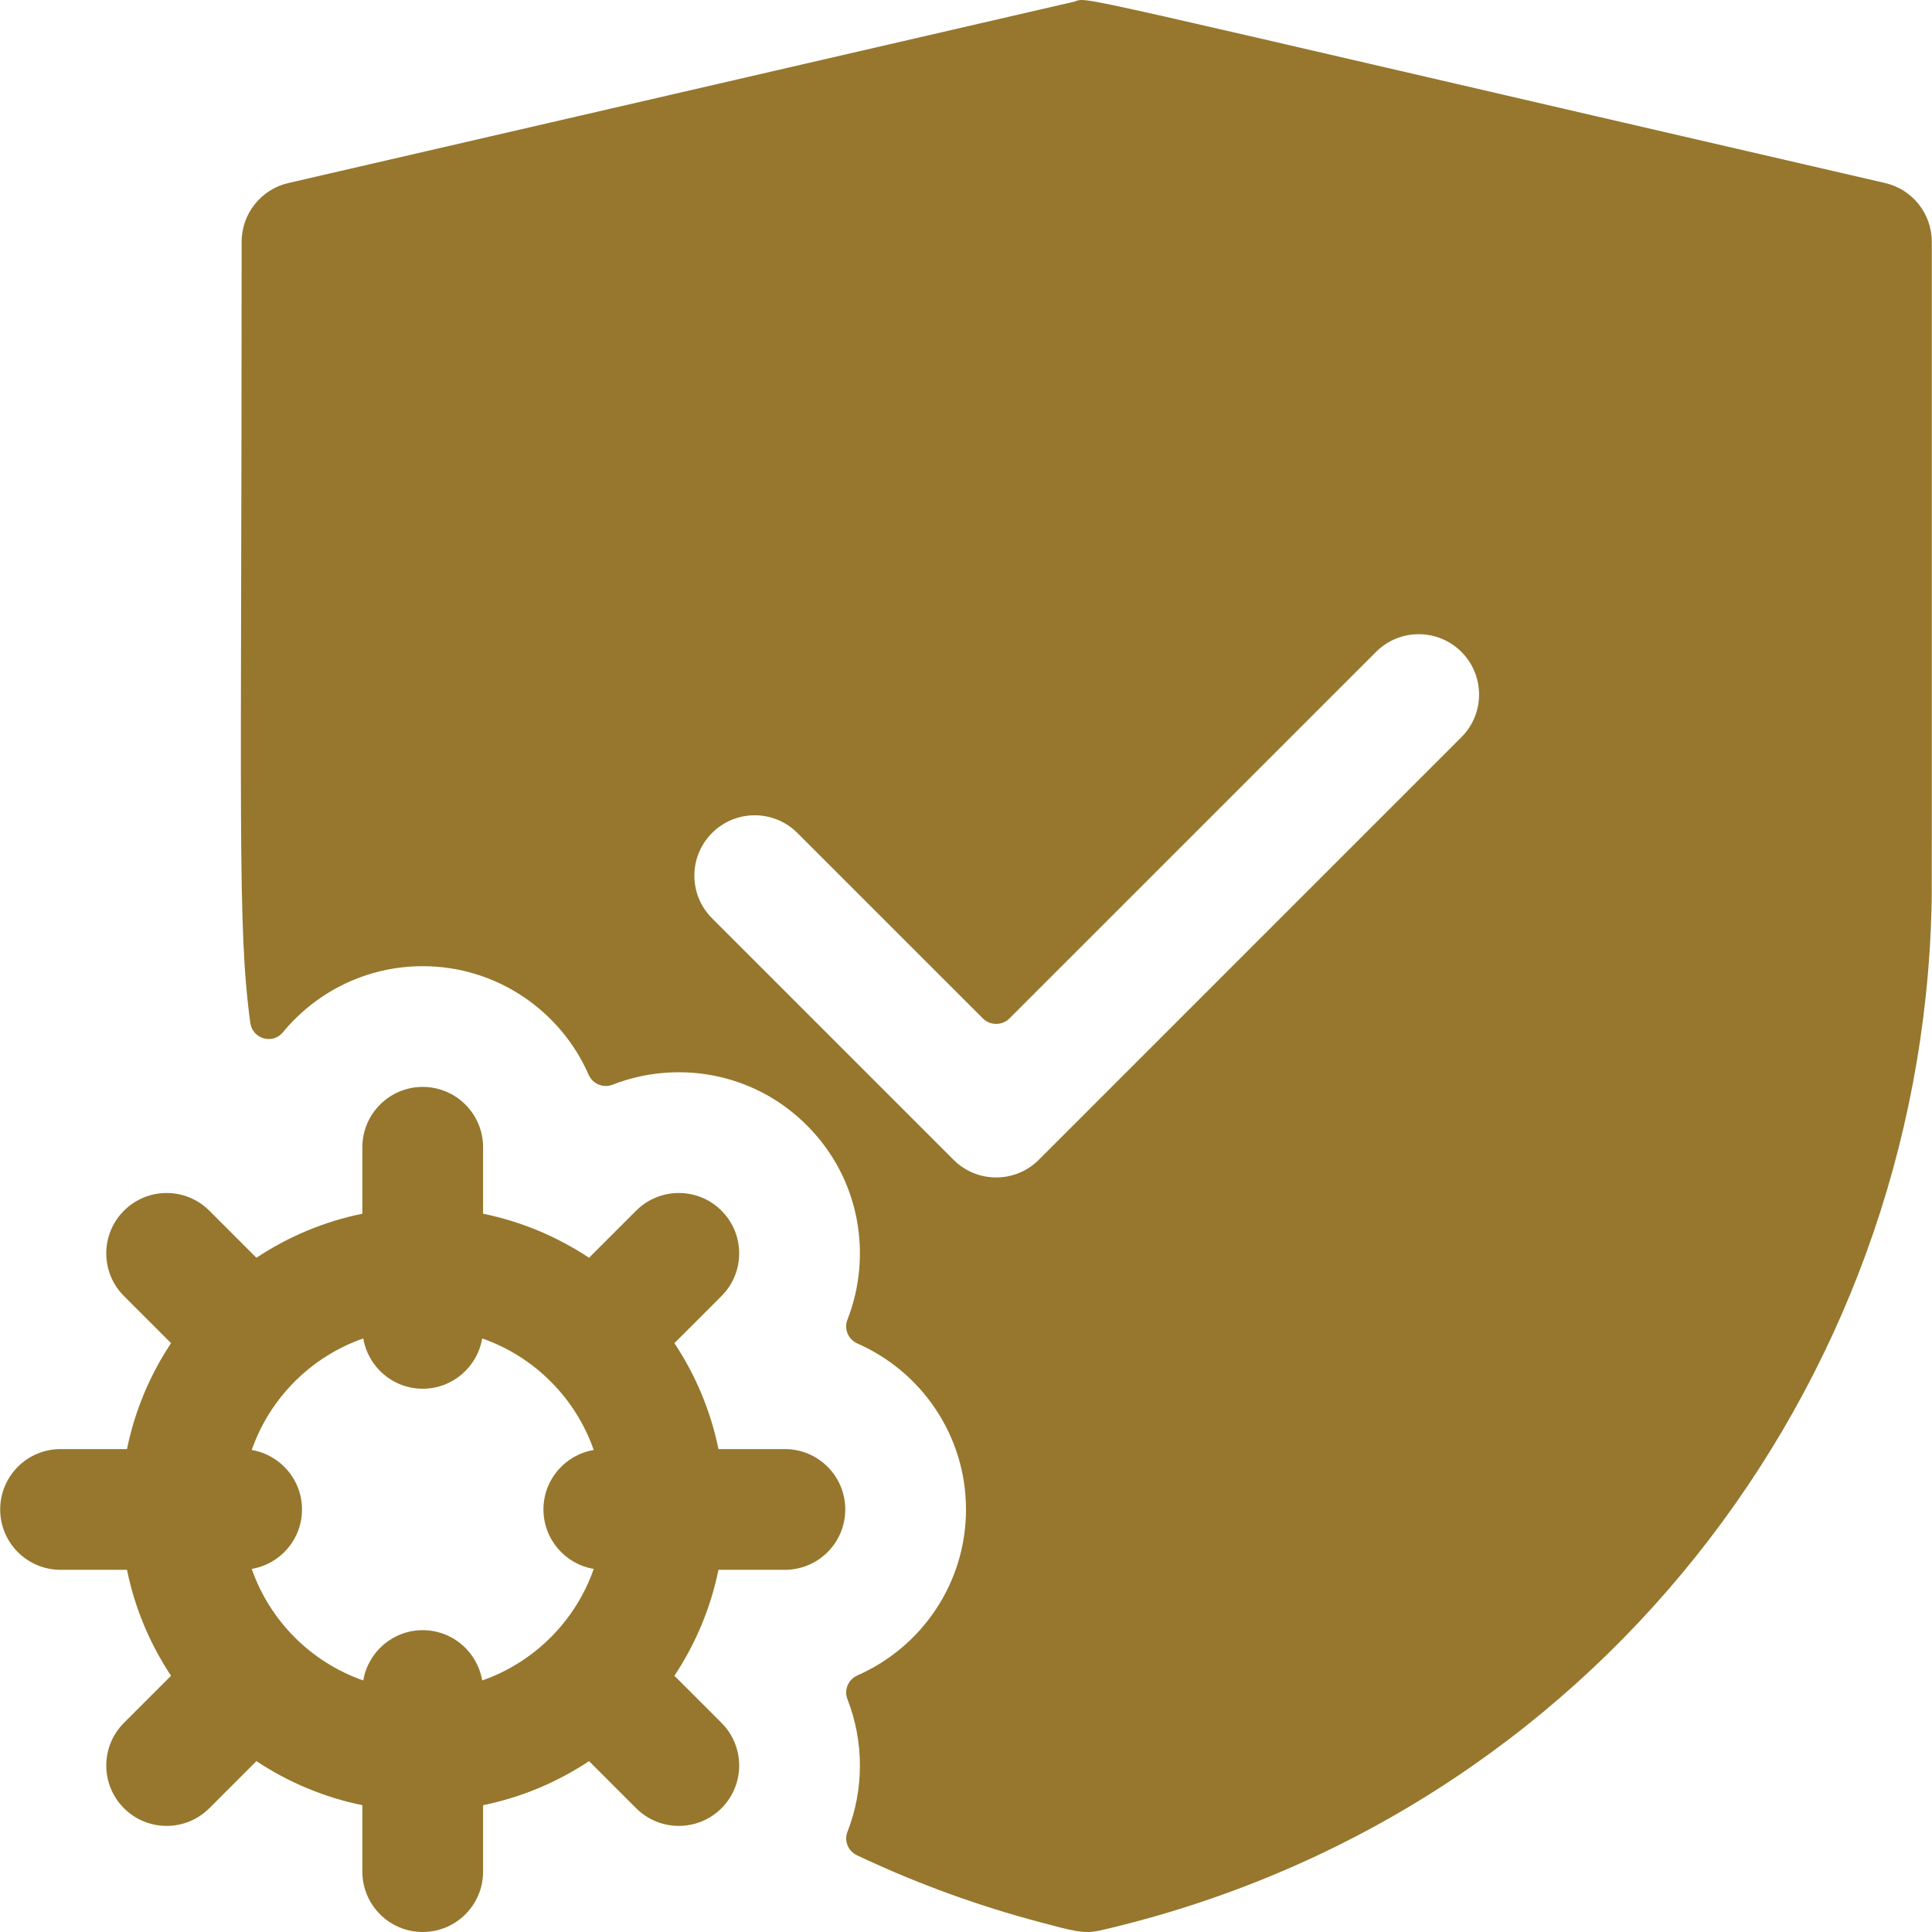
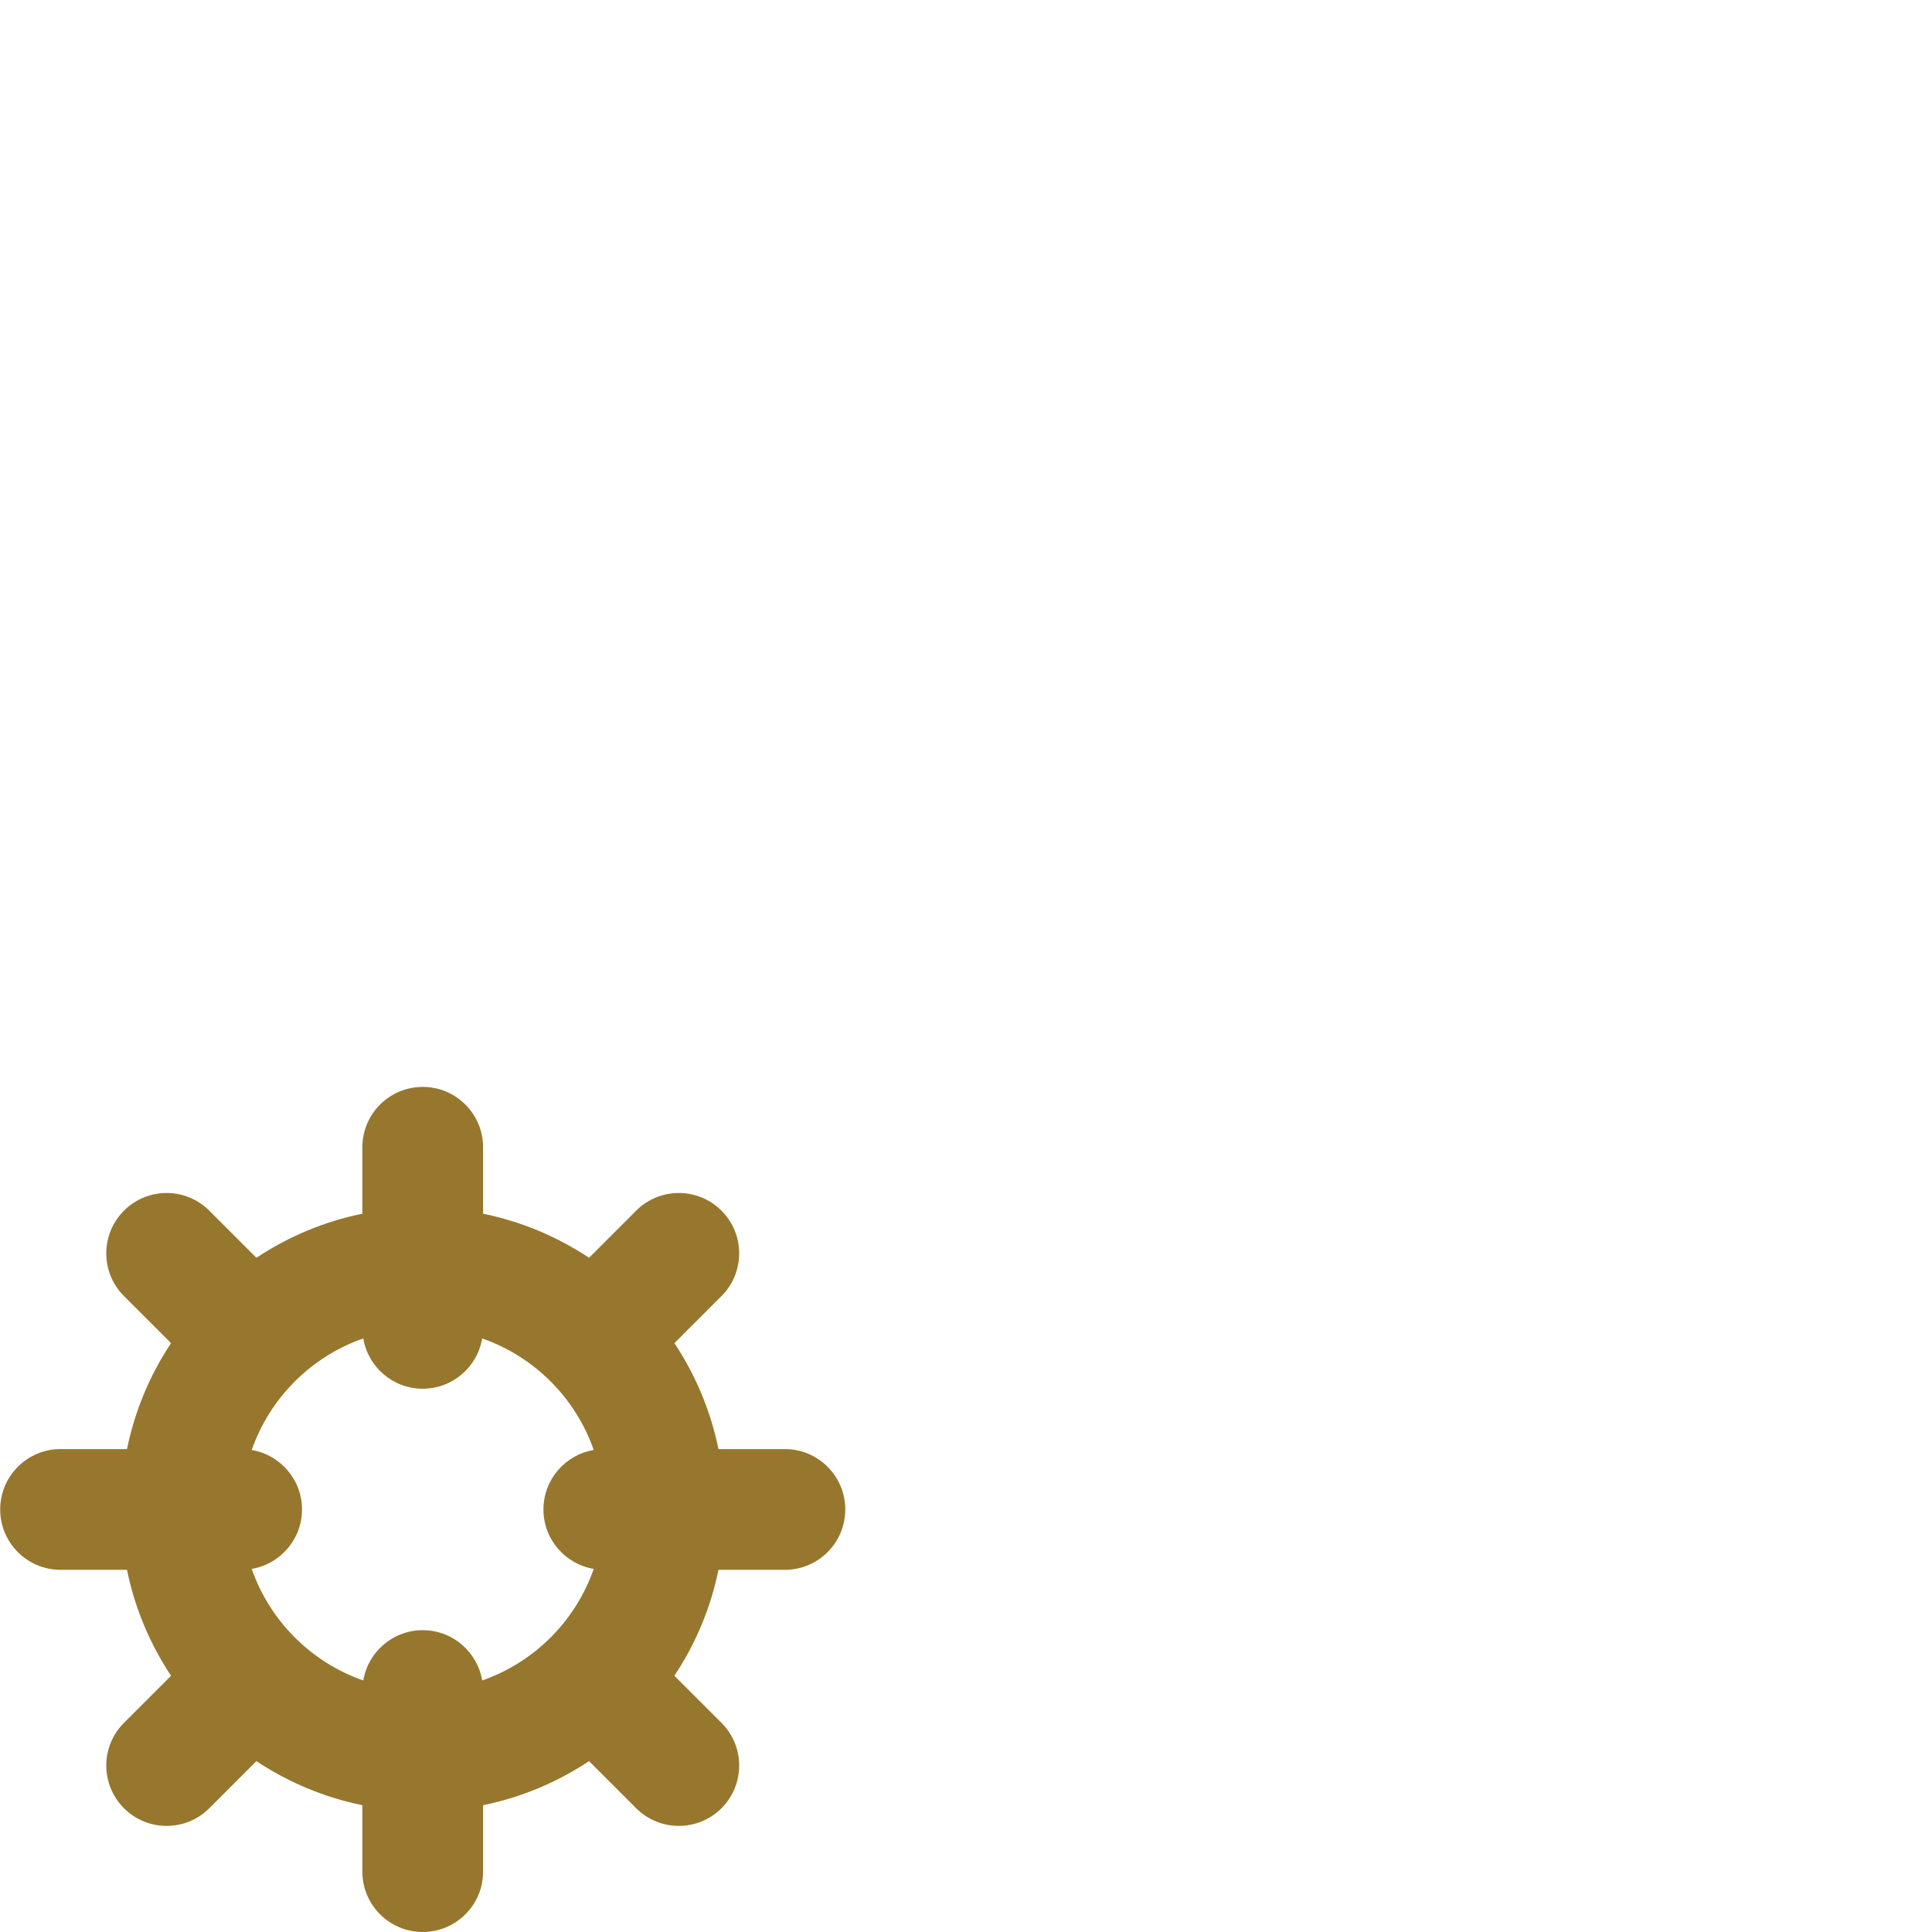
<svg xmlns="http://www.w3.org/2000/svg" id="Layer_1" enable-background="new 0 0 512.1 512.1" height="512px" viewBox="0 0 512.1 512.1" width="512px">
  <g>
-     <path d="m499.648 48.508c-227.292-52.452-210.064-49.192-215.2-48l-208 48c-7.26 1.67-12.4 8.14-12.4 15.59 0 154.811-1.211 181.19 2.303 207.053.574 4.227 5.92 5.769 8.631 2.476 8.811-10.7 22.158-17.529 37.066-17.529 19.627 0 36.549 11.841 43.976 28.76 1.078 2.456 3.854 3.634 6.351 2.657 16.911-6.619 37.33-3.414 51.492 10.764 14.183 14.167 17.379 34.589 10.764 51.492-.977 2.498.201 5.273 2.657 6.352 16.918 7.428 28.76 24.349 28.76 43.976 0 19.628-11.842 36.549-28.76 43.977-2.451 1.076-3.637 3.846-2.66 6.338 4.422 11.283 4.387 23.928.004 35.12-.941 2.403.163 5.112 2.495 6.217 16.472 7.807 32.85 13.591 48.352 17.698 8.973 2.372 11.732 3.247 16.17 2.24 130.068-30.062 217.431-143.734 220.34-271.63.088-3.987.06 9.776.06-175.96-.001-7.451-5.141-13.921-12.401-15.591zm-112.29 146.9-112 112c-6.216 6.236-16.37 6.27-22.62 0l-64-64c-6.25-6.24-6.25-16.38 0-22.62 6.24-6.25 16.38-6.25 22.62 0l49.155 49.145c1.953 1.952 5.118 1.952 7.071 0l97.155-97.145c6.24-6.25 16.38-6.25 22.62 0 6.249 6.24 6.249 16.38-.001 22.62z" data-original="#000000" class="active-path" data-old_color="#000000" fill="#96772D" />
    <path d="m208.048 384.098h-17.61c-2.079-10.199-6.113-19.691-11.678-28.085l12.481-12.481c6.249-6.249 6.249-16.379 0-22.627-6.248-6.249-16.378-6.249-22.627 0l-12.481 12.481c-8.394-5.565-17.886-9.599-28.085-11.678v-17.61c0-8.836-7.164-16-16-16s-16 7.164-16 16v17.61c-10.199 2.079-19.691 6.113-28.085 11.678l-12.481-12.481c-6.249-6.249-16.379-6.249-22.627 0-6.249 6.248-6.249 16.379 0 22.627l12.481 12.481c-5.565 8.394-9.599 17.886-11.678 28.085h-17.61c-8.836 0-16 7.164-16 16s7.164 16 16 16h17.61c2.079 10.199 6.113 19.691 11.678 28.085l-12.481 12.481c-6.249 6.249-6.249 16.379 0 22.627 6.247 6.248 16.378 6.249 22.627 0l12.481-12.481c8.394 5.565 17.886 9.599 28.085 11.678v17.61c0 8.836 7.164 16 16 16s16-7.164 16-16v-17.61c10.199-2.079 19.691-6.113 28.085-11.678l12.481 12.481c6.248 6.248 16.379 6.25 22.627 0 6.249-6.248 6.249-16.379 0-22.627l-12.481-12.481c5.565-8.394 9.599-17.886 11.678-28.085h17.61c8.836 0 16-7.164 16-16s-7.164-16-16-16zm-50.671 31.76c-4.814 13.807-15.763 24.755-29.57 29.57-1.274-7.562-7.835-13.329-15.759-13.329s-14.486 5.767-15.759 13.329c-13.807-4.814-24.755-15.762-29.57-29.57 7.562-1.274 13.329-7.835 13.329-15.76s-5.767-14.486-13.329-15.76c4.814-13.807 15.763-24.755 29.57-29.57 1.274 7.562 7.835 13.329 15.759 13.329s14.486-5.767 15.759-13.329c13.807 4.814 24.755 15.762 29.57 29.57-7.562 1.274-13.329 7.835-13.329 15.76s5.767 14.486 13.329 15.76z" data-original="#000000" class="active-path" data-old_color="#000000" fill="#96772D" />
  </g>
</svg>